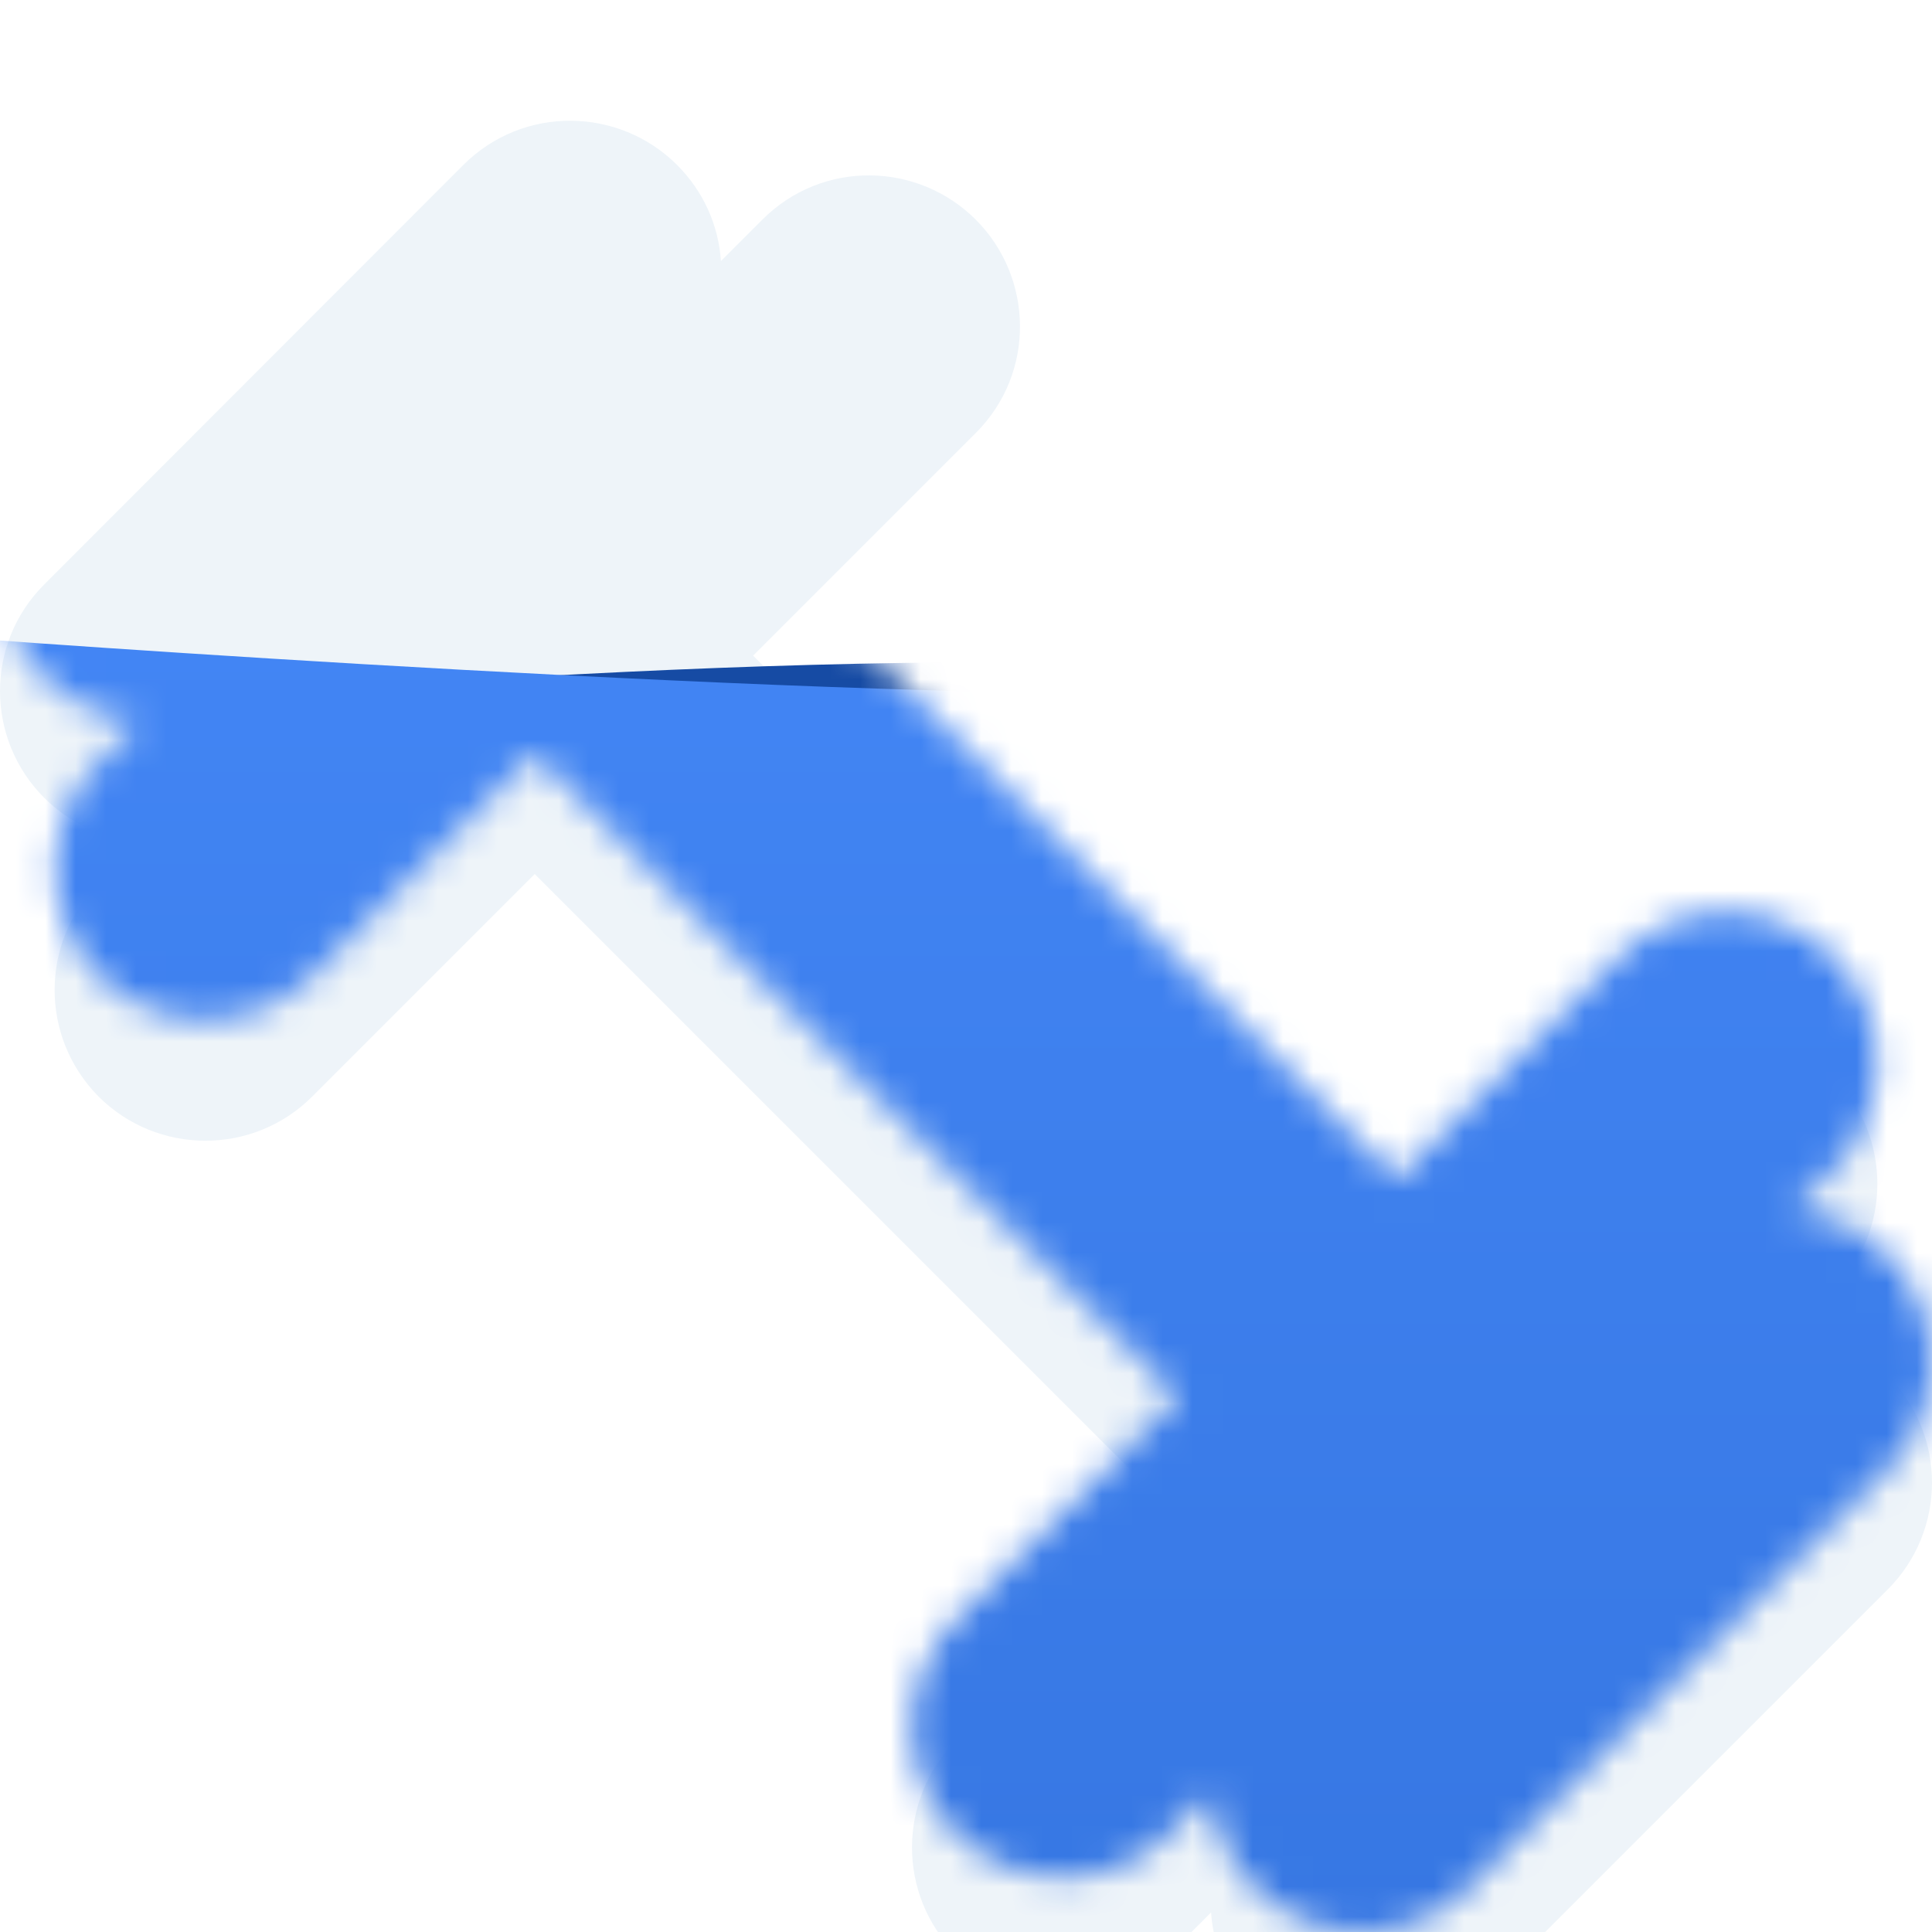
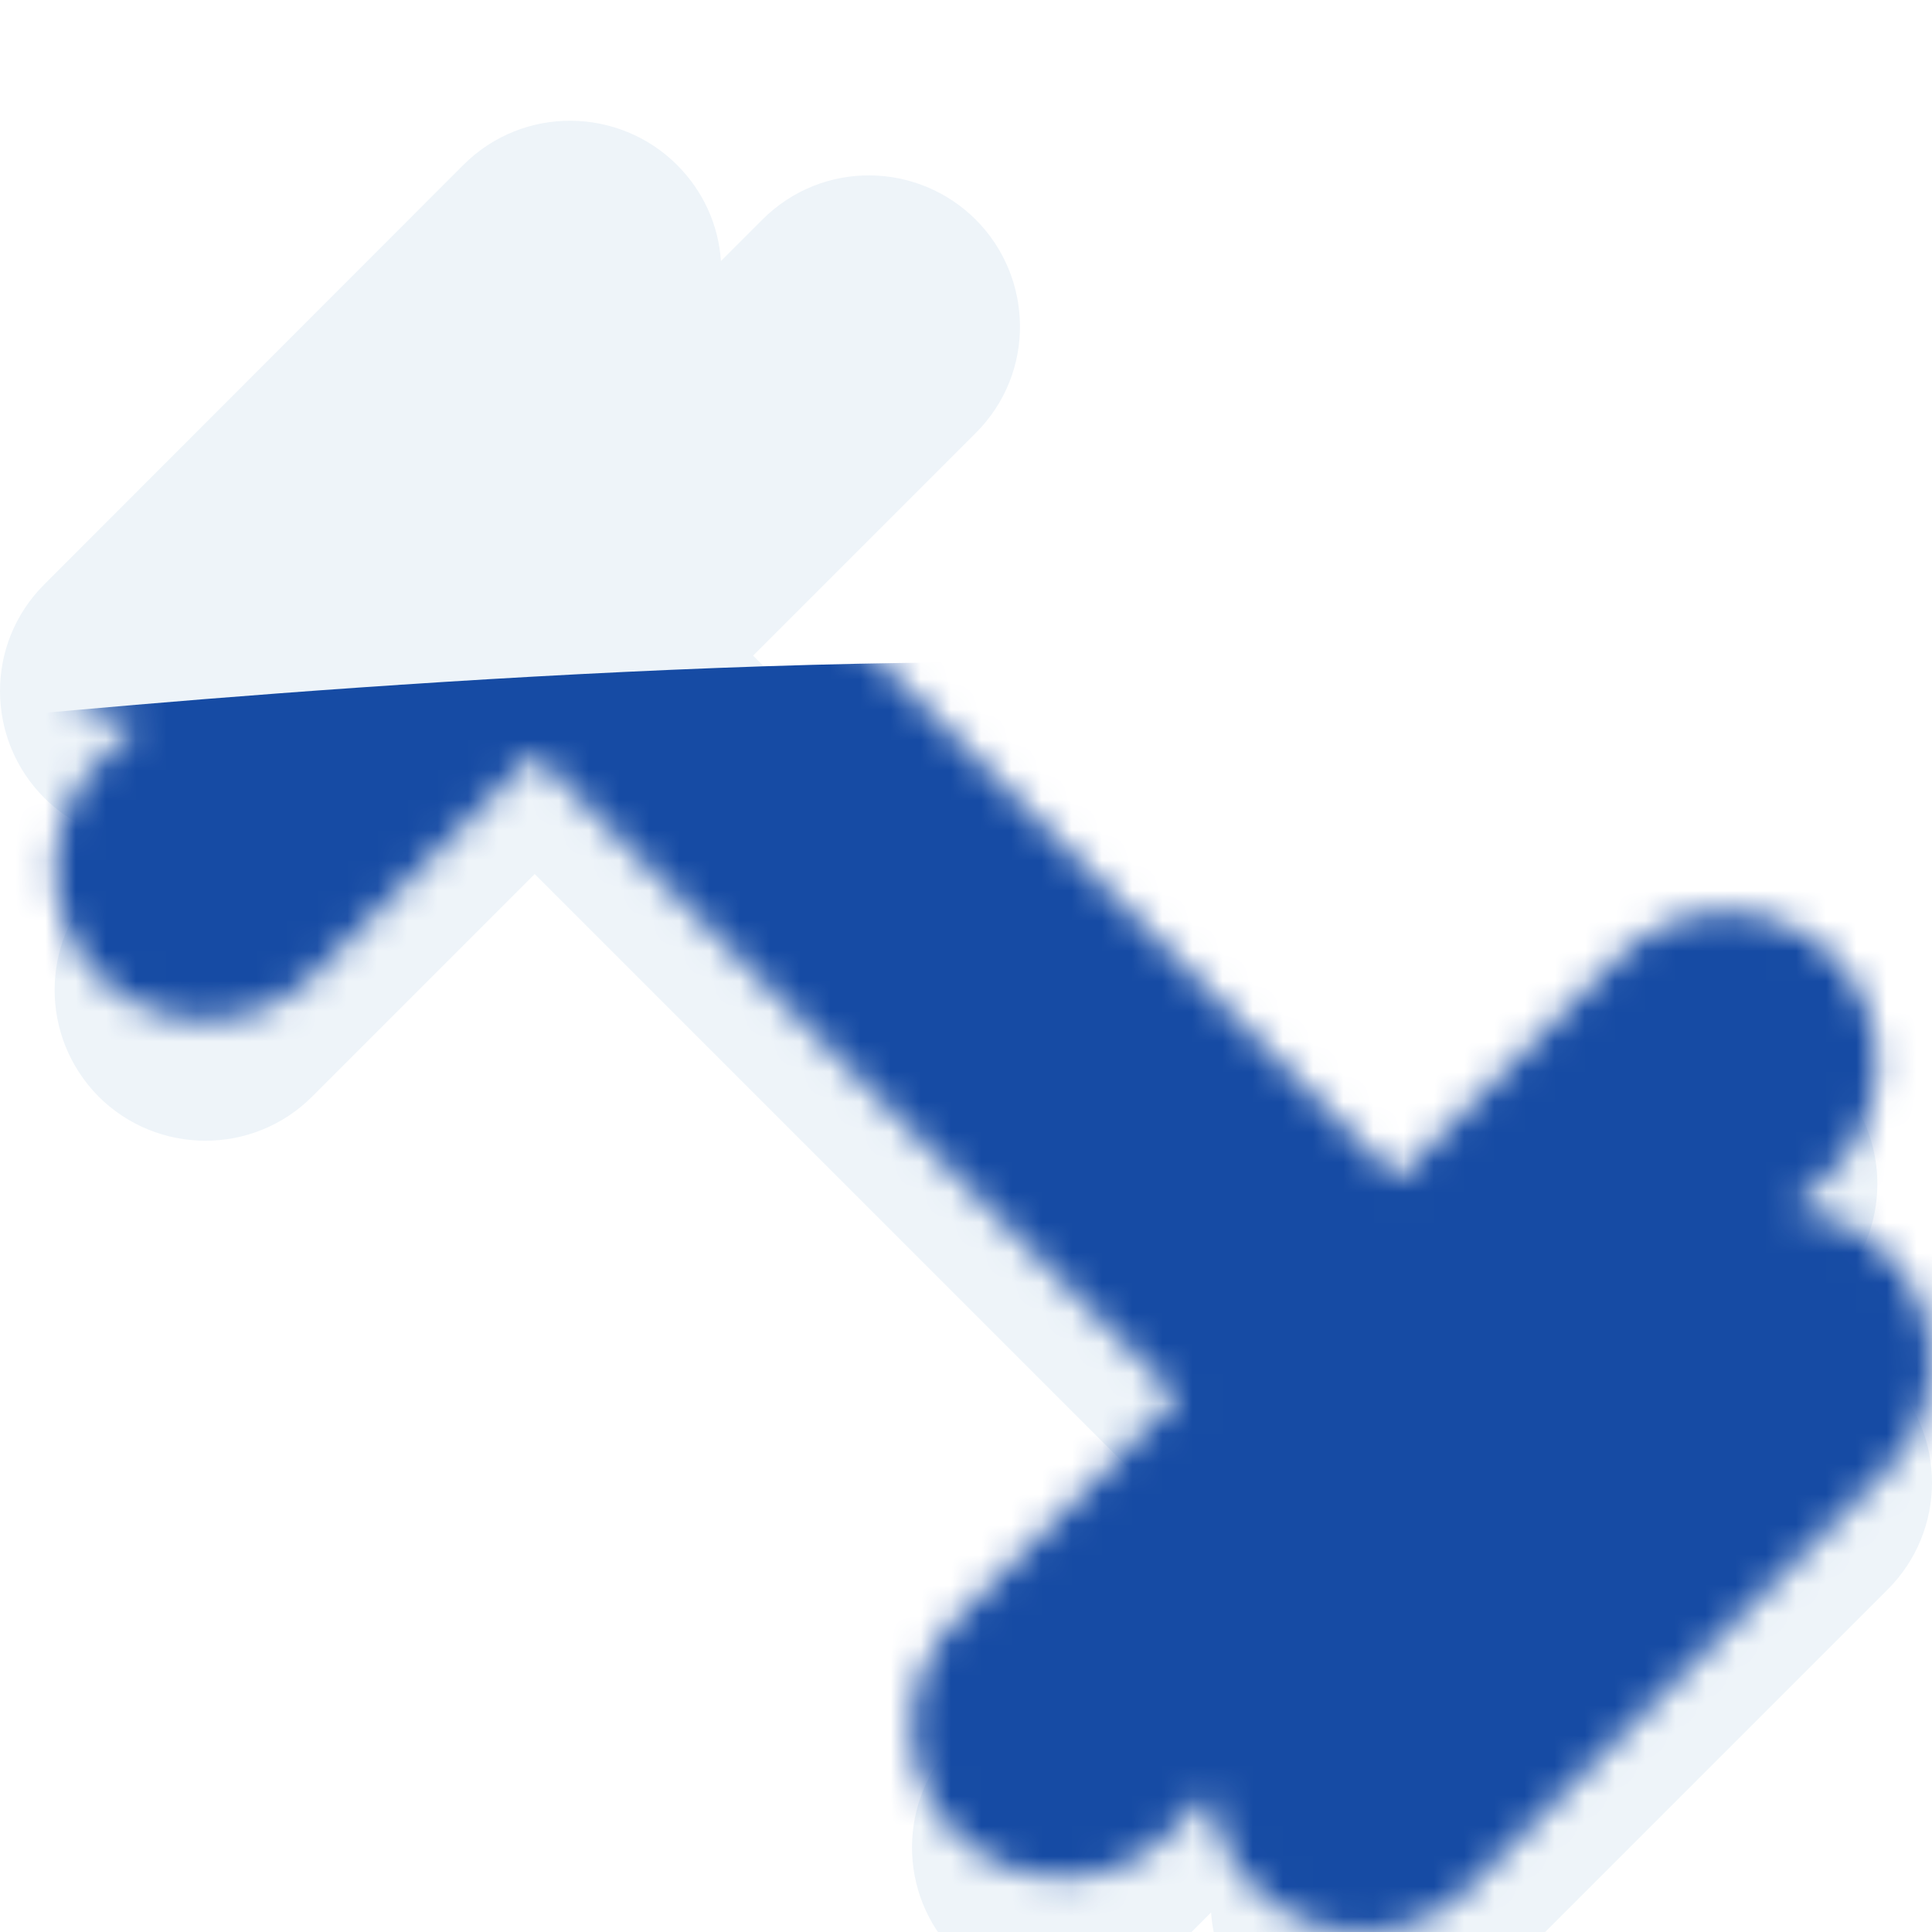
<svg xmlns="http://www.w3.org/2000/svg" width="64" height="64" viewBox="0 0 64 64" fill="none">
  <g filter="url(#filter0_i_1288_2904)">
    <path d="M46.281 39.052L24.948 17.719L17.713 24.954L39.046 46.287L46.281 39.052ZM62.535 41.571C61.67 40.706 60.551 40.199 59.352 40.118L60.724 38.758C62.676 36.806 62.677 33.642 60.736 31.677C58.733 29.698 55.584 29.748 53.656 31.677L31.677 53.656C29.736 55.597 29.71 58.77 31.677 60.736C33.623 62.658 36.777 62.694 38.746 60.725L40.118 59.353C40.199 60.552 40.706 61.67 41.571 62.535C43.514 64.478 46.687 64.5 48.651 62.535L62.535 48.651C64.478 46.708 64.499 43.535 62.535 41.571ZM1.465 22.429C2.33 23.294 3.448 23.802 4.648 23.882L3.275 25.254C1.342 27.188 1.304 30.339 3.264 32.323C5.207 34.266 8.38 34.287 10.344 32.323L32.323 10.344C34.32 8.347 34.233 5.186 32.323 3.276C30.41 1.363 27.249 1.28 25.254 3.276L23.882 4.648C23.801 3.449 23.294 2.33 22.429 1.465C20.51 -0.454 17.337 -0.523 15.348 1.465L1.465 15.361C-0.51 17.336 -0.466 20.498 1.465 22.429Z" fill="#EEF4F9" />
  </g>
  <mask id="mask0_1288_2904" style="mask-type:alpha" maskUnits="userSpaceOnUse" x="0" y="0" width="64" height="65">
    <path d="M46.281 39.052L24.948 17.719L17.713 24.954L39.046 46.287L46.281 39.052ZM62.535 41.571C61.67 40.706 60.551 40.199 59.352 40.118L60.724 38.758C62.676 36.806 62.677 33.642 60.736 31.677C58.733 29.698 55.584 29.748 53.656 31.677L31.677 53.656C29.736 55.597 29.71 58.77 31.677 60.736C33.623 62.658 36.777 62.694 38.746 60.725L40.118 59.353C40.199 60.552 40.706 61.67 41.571 62.535C43.514 64.478 46.687 64.5 48.651 62.535L62.535 48.651C64.478 46.708 64.499 43.535 62.535 41.571ZM1.465 22.429C2.33 23.294 3.448 23.802 4.648 23.882L3.275 25.254C1.342 27.188 1.304 30.339 3.264 32.323C5.207 34.266 8.38 34.287 10.344 32.323L32.323 10.344C34.32 8.347 34.233 5.186 32.323 3.276C30.41 1.363 27.249 1.28 25.254 3.276L23.882 4.648C23.801 3.449 23.294 2.33 22.429 1.465C20.51 -0.454 17.337 -0.523 15.348 1.465L1.465 15.361C-0.51 17.336 -0.466 20.498 1.465 22.429Z" fill="#EEF4F9" />
  </mask>
  <g mask="url(#mask0_1288_2904)">
    <path d="M-2.5 24C-2.5 24 16.965 21.936 33 21.936C48.5 21.937 76.5 21.936 76.5 21.936L70 86H-1L-2.5 24Z" fill="#164BA4" />
-     <path d="M-3 21C-3 21 23.033 23 39 23C59 23 68 21 68 21V88H-3V21Z" fill="url(#paint0_linear_1288_2904)" />
  </g>
  <defs>
    <filter id="filter0_i_1288_2904" x="0" y="0" width="64" height="68.001" filterUnits="userSpaceOnUse" color-interpolation-filters="sRGB">
      <feFlood flood-opacity="0" result="BackgroundImageFix" />
      <feBlend mode="normal" in="SourceGraphic" in2="BackgroundImageFix" result="shape" />
      <feColorMatrix in="SourceAlpha" type="matrix" values="0 0 0 0 0 0 0 0 0 0 0 0 0 0 0 0 0 0 127 0" result="hardAlpha" />
      <feOffset dy="4" />
      <feGaussianBlur stdDeviation="2" />
      <feComposite in2="hardAlpha" operator="arithmetic" k2="-1" k3="1" />
      <feColorMatrix type="matrix" values="0 0 0 0 0 0 0 0 0 0 0 0 0 0 0 0 0 0 0.04 0" />
      <feBlend mode="normal" in2="shape" result="effect1_innerShadow_1288_2904" />
    </filter>
    <linearGradient id="paint0_linear_1288_2904" x1="32.5" y1="21" x2="32.5" y2="88" gradientUnits="userSpaceOnUse">
      <stop stop-color="#4285F4" />
      <stop offset="1" stop-color="#306FD9" />
    </linearGradient>
  </defs>
</svg>